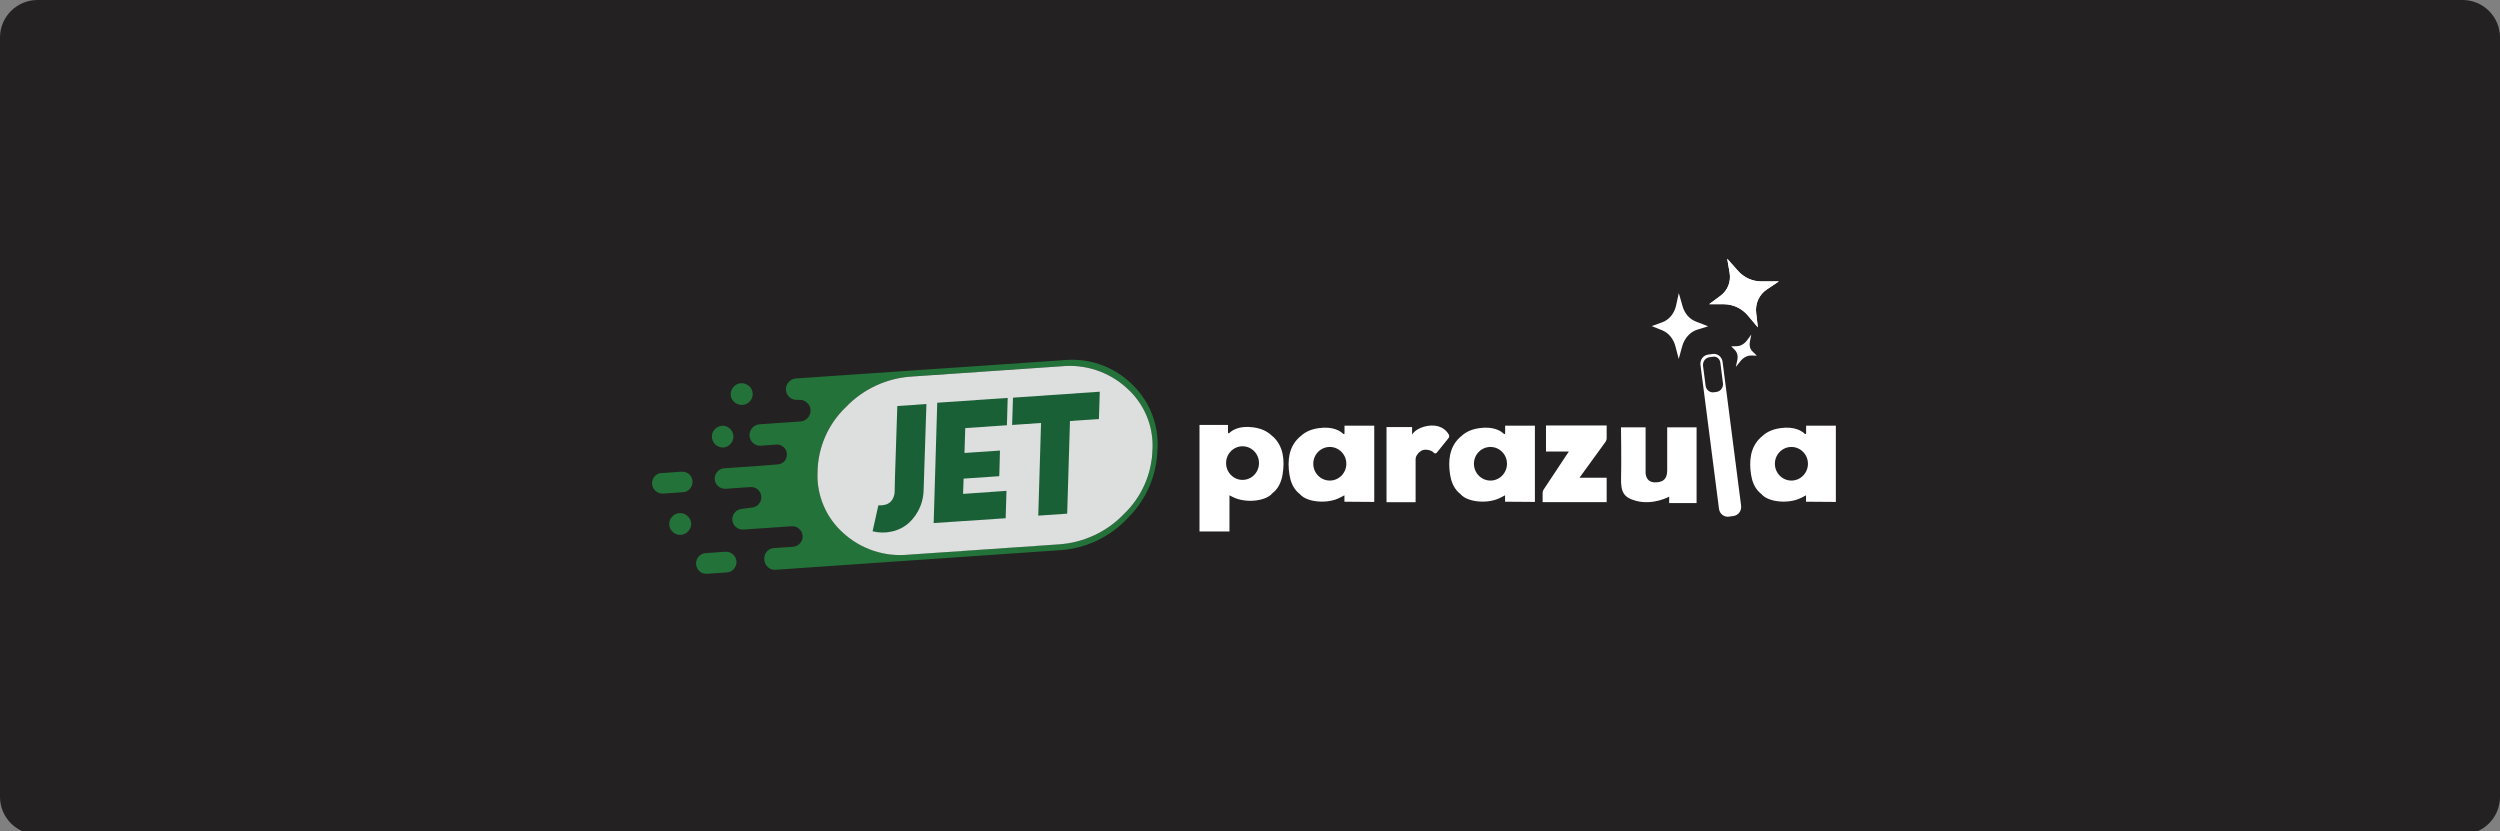
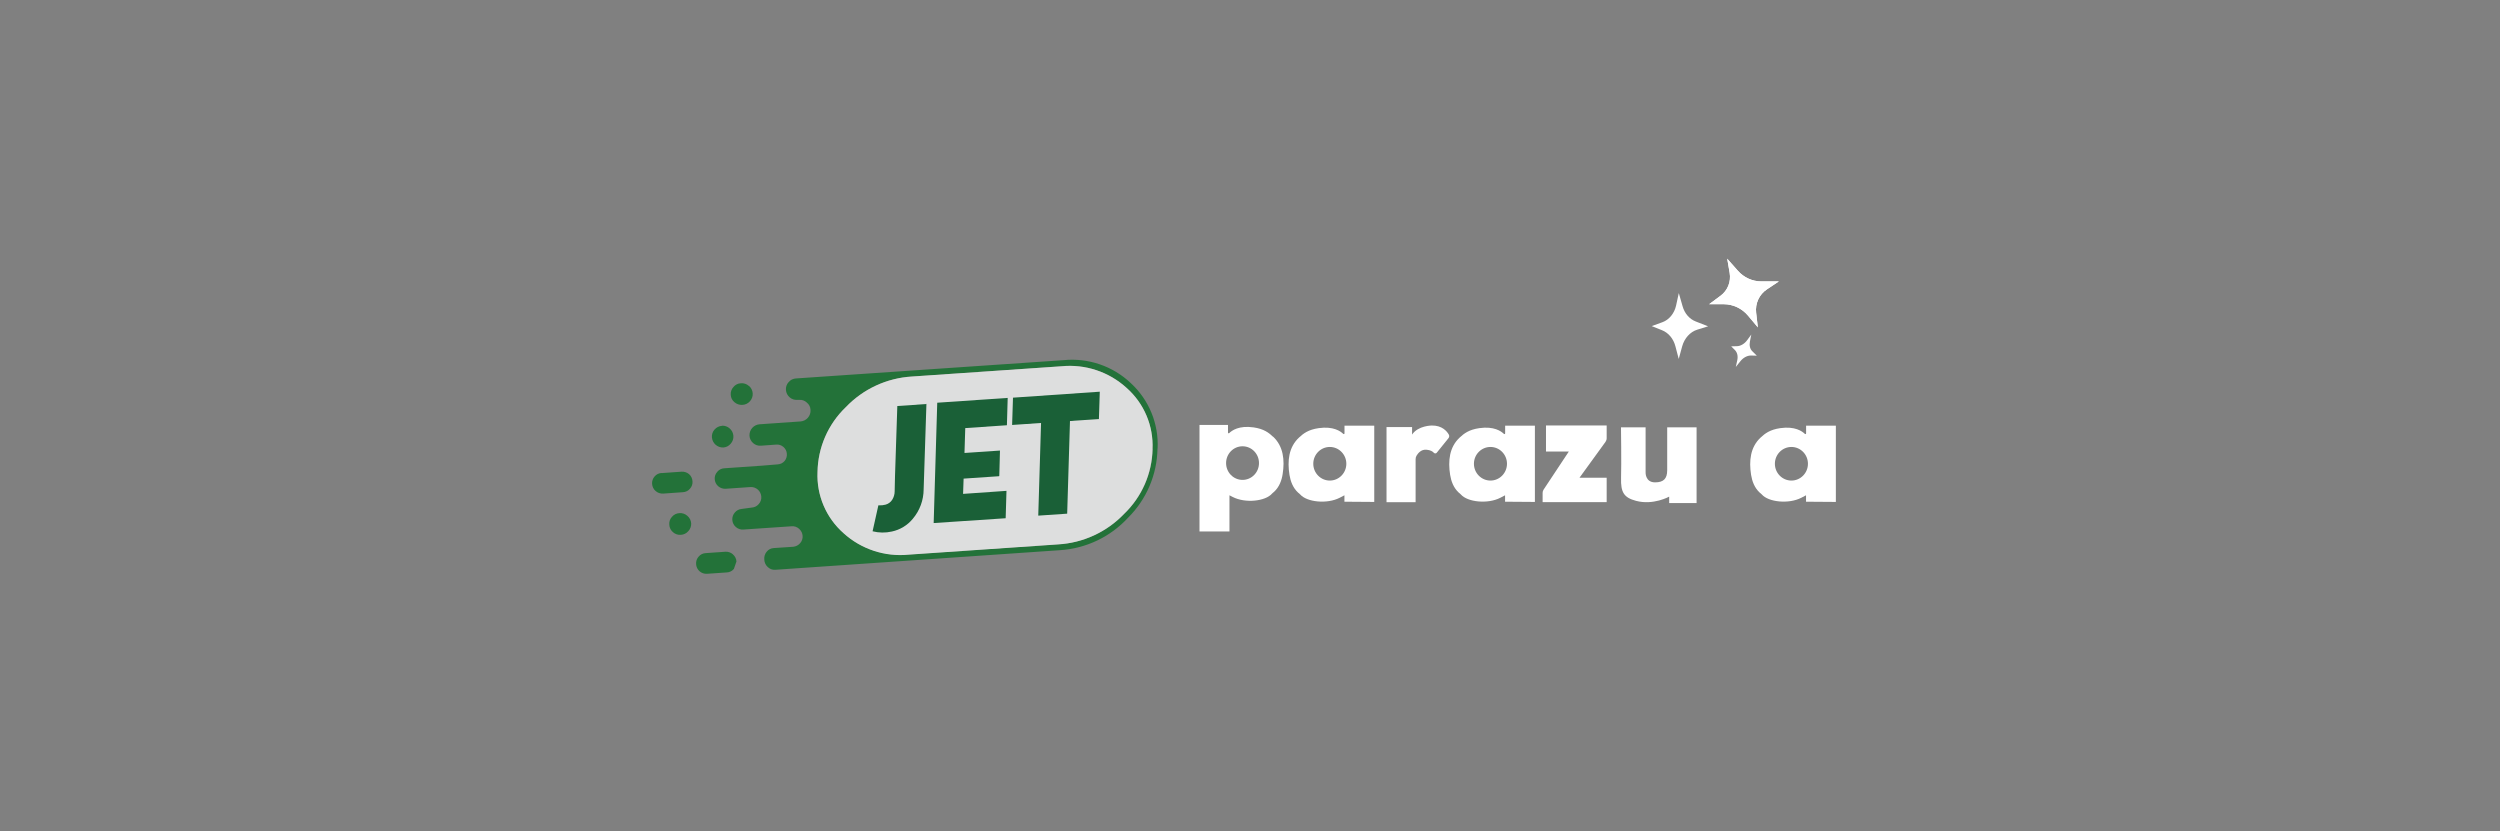
<svg xmlns="http://www.w3.org/2000/svg" width="400px" height="133px" viewBox="0 0 400 133" version="1.1">
  <rect x="0" y="0" width="400" height="133" fill="#808080" stroke="none" />
  <title>UPI by Paykassma/Akcebet/logo-B-light@1x</title>
  <g id="UPI-by-Paykassma/Akcebet/logo-B-light" stroke="none" stroke-width="1" fill="none" fill-rule="evenodd">
-     <path d="M6,133.5 C2.686,133.5 0,130.814 0,127.5 L0,6 C0,2.686 2.686,0 6,0 L394,0 C397.314,0 400,2.686 400,6 L400,127.5 C400,130.814 397.314,133.5 394,133.5 L6,133.5 Z" id="Fill-1" fill="#232121" />
    <g id="Group-20-Copy-21" transform="translate(104.329, 41.394)" fill-rule="nonzero">
      <g id="Group_74" transform="translate(-0, 16.162)">
        <g id="Layer1_0_FILL">
-           <path d="M5.644,24.976 C5.298,24.662 4.837,24.506 4.371,24.545 C3.91,24.568 3.479,24.783 3.183,25.138 C2.867,25.476 2.712,25.933 2.759,26.393 C2.777,26.86 2.993,27.297 3.353,27.595 C3.695,27.904 4.151,28.057 4.611,28.018 C5.073,27.991 5.505,27.777 5.806,27.425 C6.117,27.089 6.28,26.643 6.261,26.185 C6.233,25.714 6.009,25.277 5.644,24.976 M12.935,31.137 C12.604,30.84 12.167,30.69 11.723,30.722 L8.568,30.945 C8.132,30.966 7.726,31.17 7.45,31.507 C7.155,31.835 7.009,32.27 7.048,32.708 L7.048,32.708 C7.072,33.147 7.272,33.558 7.603,33.848 C7.934,34.138 8.368,34.282 8.807,34.249 L11.955,34.033 C12.395,34.018 12.807,33.816 13.089,33.479 C13.386,33.151 13.536,32.717 13.506,32.277 L13.506,32.277 C13.477,31.838 13.271,31.429 12.935,31.145 M1.54,18.122 C1.104,18.137 0.695,18.336 0.414,18.669 C0.118,18.997 -0.029,19.431 0.005,19.87 L0.005,19.87 C0.034,20.308 0.236,20.715 0.568,21.003 C0.902,21.299 1.341,21.449 1.787,21.418 L4.935,21.195 C5.376,21.178 5.789,20.974 6.069,20.633 C6.364,20.312 6.51,19.881 6.47,19.447 L6.47,19.447 C6.449,19.005 6.248,18.59 5.914,18.299 C5.575,18.021 5.141,17.884 4.703,17.914 L1.556,18.138 M11.191,10.575 C10.732,10.608 10.305,10.821 10.003,11.168 C9.691,11.508 9.537,11.964 9.579,12.423 C9.653,13.375 10.475,14.094 11.43,14.041 C11.883,14.006 12.302,13.785 12.588,13.432 C12.896,13.09 13.05,12.636 13.012,12.177 C12.981,11.718 12.767,11.291 12.418,10.991 C12.075,10.682 11.621,10.527 11.16,10.56 M15.488,4.191 C15.142,3.879 14.68,3.725 14.215,3.767 C13.752,3.783 13.318,4 13.027,4.36 C12.709,4.701 12.55,5.159 12.588,5.623 C12.609,6.08 12.825,6.506 13.182,6.794 C13.532,7.1 13.99,7.255 14.454,7.225 C14.926,7.206 15.368,6.991 15.673,6.632 C15.979,6.288 16.135,5.836 16.104,5.378 C16.074,4.919 15.86,4.491 15.511,4.191 M80.886,14.202 L80.886,14.202 C81.081,10.263 79.519,6.439 76.619,3.76 C73.732,1.014 69.786,-0.334 65.819,0.071 L23.002,2.997 C22.551,3.026 22.132,3.24 21.845,3.59 C21.532,3.93 21.378,4.386 21.421,4.845 L21.421,4.845 C21.454,5.299 21.668,5.721 22.015,6.016 C22.348,6.308 22.784,6.455 23.226,6.424 L23.573,6.424 C24.013,6.392 24.445,6.549 24.761,6.855 C25.124,7.138 25.342,7.567 25.355,8.026 L25.355,8.026 C25.422,8.973 24.713,9.797 23.766,9.874 L17.209,10.329 C16.266,10.399 15.548,11.203 15.589,12.146 L15.589,12.146 C15.613,12.611 15.828,13.046 16.183,13.348 C16.523,13.648 16.972,13.795 17.425,13.756 L17.425,13.756 L19.87,13.579 C20.293,13.543 20.711,13.682 21.027,13.964 C21.348,14.237 21.544,14.629 21.567,15.05 L21.567,15.05 C21.603,15.471 21.47,15.889 21.197,16.212 C20.919,16.534 20.519,16.726 20.094,16.744 L17.671,16.944 L17.671,16.944 L11.577,17.368 C11.137,17.382 10.724,17.584 10.443,17.922 C10.144,18.245 9.993,18.677 10.026,19.116 L10.026,19.116 C10.055,19.553 10.258,19.961 10.589,20.248 C10.917,20.527 11.34,20.67 11.77,20.648 L15.751,20.371 C16.653,20.323 17.425,21.011 17.479,21.911 L17.479,21.911 C17.515,22.34 17.369,22.765 17.077,23.082 C16.806,23.418 16.406,23.625 15.974,23.652 L14.331,23.875 C13.907,23.913 13.515,24.118 13.243,24.445 C12.953,24.772 12.809,25.203 12.842,25.639 L12.842,25.639 C12.87,26.078 13.076,26.487 13.413,26.771 C13.74,27.062 14.172,27.206 14.609,27.171 L22.323,26.648 C22.761,26.605 23.196,26.751 23.519,27.048 C23.856,27.335 24.062,27.746 24.09,28.188 L24.09,28.188 C24.121,28.616 23.977,29.039 23.689,29.358 C23.408,29.682 23.013,29.886 22.586,29.928 L19.446,30.136 C19.013,30.165 18.613,30.375 18.343,30.714 C18.05,31.066 17.911,31.521 17.957,31.977 L17.957,31.977 C17.974,32.437 18.177,32.87 18.52,33.178 C18.84,33.489 19.279,33.646 19.724,33.609 L65.24,30.475 C69.425,30.216 73.346,28.347 76.18,25.261 C79.127,22.326 80.81,18.358 80.87,14.202 M80.099,14.264 L80.099,14.264 C80.021,18.191 78.387,21.927 75.555,24.653 C72.784,27.556 69.011,29.298 65.001,29.528 L41.086,31.168 C37.284,31.553 33.498,30.307 30.671,27.741 C27.865,25.286 26.323,21.697 26.474,17.976 L26.474,17.976 C26.537,14.045 28.17,10.302 31.01,7.579 C33.786,4.676 37.559,2.929 41.572,2.689 L65.487,1.049 C69.296,0.664 73.089,1.916 75.917,4.491 C78.711,6.963 80.234,10.564 80.06,14.287 L80.099,14.264 Z" id="Path_130" fill="#237239" />
+           <path d="M5.644,24.976 C5.298,24.662 4.837,24.506 4.371,24.545 C3.91,24.568 3.479,24.783 3.183,25.138 C2.867,25.476 2.712,25.933 2.759,26.393 C2.777,26.86 2.993,27.297 3.353,27.595 C3.695,27.904 4.151,28.057 4.611,28.018 C5.073,27.991 5.505,27.777 5.806,27.425 C6.117,27.089 6.28,26.643 6.261,26.185 C6.233,25.714 6.009,25.277 5.644,24.976 M12.935,31.137 C12.604,30.84 12.167,30.69 11.723,30.722 L8.568,30.945 C8.132,30.966 7.726,31.17 7.45,31.507 C7.155,31.835 7.009,32.27 7.048,32.708 L7.048,32.708 C7.072,33.147 7.272,33.558 7.603,33.848 C7.934,34.138 8.368,34.282 8.807,34.249 L11.955,34.033 C12.395,34.018 12.807,33.816 13.089,33.479 L13.506,32.277 C13.477,31.838 13.271,31.429 12.935,31.145 M1.54,18.122 C1.104,18.137 0.695,18.336 0.414,18.669 C0.118,18.997 -0.029,19.431 0.005,19.87 L0.005,19.87 C0.034,20.308 0.236,20.715 0.568,21.003 C0.902,21.299 1.341,21.449 1.787,21.418 L4.935,21.195 C5.376,21.178 5.789,20.974 6.069,20.633 C6.364,20.312 6.51,19.881 6.47,19.447 L6.47,19.447 C6.449,19.005 6.248,18.59 5.914,18.299 C5.575,18.021 5.141,17.884 4.703,17.914 L1.556,18.138 M11.191,10.575 C10.732,10.608 10.305,10.821 10.003,11.168 C9.691,11.508 9.537,11.964 9.579,12.423 C9.653,13.375 10.475,14.094 11.43,14.041 C11.883,14.006 12.302,13.785 12.588,13.432 C12.896,13.09 13.05,12.636 13.012,12.177 C12.981,11.718 12.767,11.291 12.418,10.991 C12.075,10.682 11.621,10.527 11.16,10.56 M15.488,4.191 C15.142,3.879 14.68,3.725 14.215,3.767 C13.752,3.783 13.318,4 13.027,4.36 C12.709,4.701 12.55,5.159 12.588,5.623 C12.609,6.08 12.825,6.506 13.182,6.794 C13.532,7.1 13.99,7.255 14.454,7.225 C14.926,7.206 15.368,6.991 15.673,6.632 C15.979,6.288 16.135,5.836 16.104,5.378 C16.074,4.919 15.86,4.491 15.511,4.191 M80.886,14.202 L80.886,14.202 C81.081,10.263 79.519,6.439 76.619,3.76 C73.732,1.014 69.786,-0.334 65.819,0.071 L23.002,2.997 C22.551,3.026 22.132,3.24 21.845,3.59 C21.532,3.93 21.378,4.386 21.421,4.845 L21.421,4.845 C21.454,5.299 21.668,5.721 22.015,6.016 C22.348,6.308 22.784,6.455 23.226,6.424 L23.573,6.424 C24.013,6.392 24.445,6.549 24.761,6.855 C25.124,7.138 25.342,7.567 25.355,8.026 L25.355,8.026 C25.422,8.973 24.713,9.797 23.766,9.874 L17.209,10.329 C16.266,10.399 15.548,11.203 15.589,12.146 L15.589,12.146 C15.613,12.611 15.828,13.046 16.183,13.348 C16.523,13.648 16.972,13.795 17.425,13.756 L17.425,13.756 L19.87,13.579 C20.293,13.543 20.711,13.682 21.027,13.964 C21.348,14.237 21.544,14.629 21.567,15.05 L21.567,15.05 C21.603,15.471 21.47,15.889 21.197,16.212 C20.919,16.534 20.519,16.726 20.094,16.744 L17.671,16.944 L17.671,16.944 L11.577,17.368 C11.137,17.382 10.724,17.584 10.443,17.922 C10.144,18.245 9.993,18.677 10.026,19.116 L10.026,19.116 C10.055,19.553 10.258,19.961 10.589,20.248 C10.917,20.527 11.34,20.67 11.77,20.648 L15.751,20.371 C16.653,20.323 17.425,21.011 17.479,21.911 L17.479,21.911 C17.515,22.34 17.369,22.765 17.077,23.082 C16.806,23.418 16.406,23.625 15.974,23.652 L14.331,23.875 C13.907,23.913 13.515,24.118 13.243,24.445 C12.953,24.772 12.809,25.203 12.842,25.639 L12.842,25.639 C12.87,26.078 13.076,26.487 13.413,26.771 C13.74,27.062 14.172,27.206 14.609,27.171 L22.323,26.648 C22.761,26.605 23.196,26.751 23.519,27.048 C23.856,27.335 24.062,27.746 24.09,28.188 L24.09,28.188 C24.121,28.616 23.977,29.039 23.689,29.358 C23.408,29.682 23.013,29.886 22.586,29.928 L19.446,30.136 C19.013,30.165 18.613,30.375 18.343,30.714 C18.05,31.066 17.911,31.521 17.957,31.977 L17.957,31.977 C17.974,32.437 18.177,32.87 18.52,33.178 C18.84,33.489 19.279,33.646 19.724,33.609 L65.24,30.475 C69.425,30.216 73.346,28.347 76.18,25.261 C79.127,22.326 80.81,18.358 80.87,14.202 M80.099,14.264 L80.099,14.264 C80.021,18.191 78.387,21.927 75.555,24.653 C72.784,27.556 69.011,29.298 65.001,29.528 L41.086,31.168 C37.284,31.553 33.498,30.307 30.671,27.741 C27.865,25.286 26.323,21.697 26.474,17.976 L26.474,17.976 C26.537,14.045 28.17,10.302 31.01,7.579 C33.786,4.676 37.559,2.929 41.572,2.689 L65.487,1.049 C69.296,0.664 73.089,1.916 75.917,4.491 C78.711,6.963 80.234,10.564 80.06,14.287 L80.099,14.264 Z" id="Path_130" fill="#237239" />
          <path d="M80.076,14.303 L80.076,14.303 C80.247,10.582 78.724,6.984 75.933,4.514 C73.107,1.933 69.315,0.673 65.502,1.049 L41.587,2.689 C37.569,2.925 33.789,4.673 31.01,7.579 C28.167,10.297 26.534,14.039 26.474,17.968 L26.474,17.968 C26.306,21.691 27.835,25.289 30.632,27.757 C33.46,30.322 37.245,31.57 41.047,31.191 L64.962,29.551 C68.975,29.315 72.749,27.571 75.524,24.668 C78.354,21.949 79.99,18.223 80.076,14.303 Z" id="Path_131" fill="#DDDEDE" />
        </g>
        <g id="Layer0_0_FILL" transform="translate(35.284, 5.115)" fill="#1A6037">
          <path d="M20.274,13.454 L20.382,9.419 L14.704,9.804 L14.828,5.822 L21.493,5.368 L21.617,0.993 L10.345,1.764 L9.774,21.017 L21.293,20.247 L21.424,15.865 L14.48,16.35 L14.565,13.908 L20.243,13.523 M8.586,1.972 L3.958,2.295 L3.587,13.546 C3.572,14.848 3.533,15.68 3.533,15.942 C3.533,16.425 3.394,16.898 3.132,17.305 C2.886,17.685 2.506,17.959 2.068,18.075 C1.718,18.168 1.356,18.205 0.995,18.183 L0.926,18.183 L0,22.334 L0,22.334 C1.011,22.592 2.069,22.605 3.086,22.372 C4.397,22.095 5.575,21.38 6.426,20.347 C7.548,19.025 8.166,17.35 8.17,15.618 L8.617,1.895 M36.213,4.374 L36.352,0 L22.465,0.955 L22.326,5.322 L26.955,5.006 L26.508,19.831 L31.136,19.515 L31.584,4.69 L36.213,4.374 Z" id="Path_132" />
        </g>
      </g>
      <g id="паразула" transform="translate(87.59, 0)" fill="#FFFFFF">
        <path d="M29.924,26.928 L29.924,38.963 L34.578,38.963 L34.578,32.079 C34.578,31.888 34.625,31.696 34.719,31.529 C34.954,31.135 35.459,30.477 36.329,30.561 C36.964,30.621 37.305,30.836 37.481,31.039 C37.61,31.194 37.845,31.194 37.963,31.039 L39.843,28.708 C39.973,28.541 39.996,28.314 39.89,28.135 C39.597,27.621 38.821,26.665 37.175,26.689 C37.175,26.689 34.978,26.689 34.014,28.135 L34.014,26.94 L29.9,26.94 L29.924,26.928 Z" id="Path" />
        <path d="M55.44,30.86 L55.44,26.677 L65.148,26.677 L65.148,28.72 C65.148,28.936 65.078,29.139 64.96,29.306 L60.799,35.043 L65.148,35.043 L65.148,38.951 L54.899,38.951 L54.899,37.457 C54.899,37.266 54.958,37.087 55.064,36.931 L59.095,30.848 L55.44,30.848 L55.44,30.86 Z" id="Path" />
        <path d="M23.201,26.712 L23.201,27.944 C23.201,28.051 23.083,28.099 23.001,28.027 C22.578,27.609 21.414,26.772 19.075,27.107 C17.407,27.346 16.619,27.967 15.926,28.613 C14.268,30.155 14.045,32.342 14.398,34.589 C14.562,35.605 14.938,36.645 15.773,37.421 C15.89,37.529 16.02,37.601 16.114,37.72 C17.171,38.939 20.404,39.298 22.437,38.246 L23.189,37.852 L23.189,38.88 L27.961,38.915 L27.961,26.712 L23.189,26.712 L23.201,26.712 Z M20.85,35.497 C19.393,35.497 18.206,34.29 18.206,32.808 C18.206,31.326 19.393,30.119 20.85,30.119 C22.308,30.119 23.495,31.326 23.495,32.808 C23.495,34.29 22.308,35.497 20.85,35.497 Z" id="Shape" />
        <path d="M11.777,28.493 C11.095,27.848 10.308,27.226 8.65,26.987 C6.323,26.653 5.171,27.489 4.748,27.908 C4.678,27.979 4.56,27.92 4.56,27.824 L4.56,26.593 L-7.15976392e-14,26.593 L-7.15976392e-14,43.636 L4.795,43.636 L4.795,37.852 L5.301,38.115 C7.334,39.166 10.543,38.808 11.6,37.589 C11.694,37.481 11.824,37.397 11.941,37.29 C12.764,36.525 13.152,35.473 13.305,34.457 C13.657,32.21 13.422,30.023 11.788,28.481 L11.777,28.493 Z M6.887,35.39 C5.43,35.39 4.255,34.182 4.255,32.7 C4.255,31.218 5.43,30.011 6.887,30.011 C8.345,30.011 9.52,31.218 9.52,32.7 C9.52,34.182 8.345,35.39 6.887,35.39 L6.887,35.39 Z" id="Shape" />
        <path d="M48.905,26.712 L48.905,27.944 C48.905,28.051 48.788,28.099 48.705,28.027 C48.282,27.609 47.119,26.772 44.78,27.107 C43.111,27.346 42.323,27.967 41.63,28.613 C39.973,30.155 39.749,32.342 40.102,34.589 C40.267,35.605 40.643,36.645 41.477,37.421 C41.595,37.529 41.724,37.601 41.818,37.72 C42.876,38.939 46.108,39.298 48.141,38.246 L48.893,37.852 L48.893,38.88 L53.665,38.915 L53.665,26.712 L48.893,26.712 L48.905,26.712 Z M46.555,35.497 C45.097,35.497 43.91,34.29 43.91,32.808 C43.91,31.326 45.097,30.119 46.555,30.119 C48.012,30.119 49.199,31.326 49.199,32.808 C49.199,34.29 48.012,35.497 46.555,35.497 Z" id="Shape" />
        <path d="M71.377,26.975 L71.377,34.123 C71.377,34.123 71.26,35.784 72.893,35.784 C74.257,35.784 74.833,35.186 74.833,33.848 L74.833,26.975 L79.534,26.975 L79.534,39.095 L75.15,39.095 L75.15,38.067 C75.15,38.067 72.611,39.489 69.826,38.736 C67.922,38.222 67.381,37.397 67.452,35.067 C67.522,32.736 67.44,26.975 67.44,26.975 L71.377,26.975 L71.377,26.975 Z" id="Path" />
-         <path d="M86.657,39.513 L83.695,16.494 C83.589,15.693 82.884,15.131 82.12,15.239 L81.356,15.346 C80.592,15.454 80.051,16.195 80.157,16.996 L83.119,40.015 C83.225,40.816 83.93,41.377 84.694,41.27 L85.458,41.162 C86.222,41.055 86.762,40.314 86.657,39.513 L86.657,39.513 Z M82.743,21.31 L82.296,21.37 C81.65,21.466 81.062,20.988 80.98,20.318 L80.568,17.151 C80.486,16.482 80.933,15.86 81.579,15.765 L82.179,15.681 C82.743,15.597 83.248,16.016 83.33,16.601 L83.753,19.924 C83.836,20.593 83.389,21.215 82.743,21.31 L82.743,21.31 Z" id="Shape" />
        <path d="M97.058,26.712 L97.058,27.944 C97.058,28.051 96.941,28.099 96.858,28.027 C96.435,27.609 95.272,26.772 92.933,27.107 C91.264,27.346 90.476,27.967 89.783,28.613 C88.126,30.155 87.902,32.342 88.255,34.589 C88.42,35.605 88.796,36.645 89.63,37.421 C89.748,37.529 89.877,37.601 89.971,37.72 C91.029,38.939 94.261,39.298 96.294,38.246 L97.046,37.852 L97.046,38.88 L101.818,38.915 L101.818,26.712 L97.046,26.712 L97.058,26.712 Z M94.707,35.497 C93.25,35.497 92.063,34.29 92.063,32.808 C92.063,31.326 93.25,30.119 94.707,30.119 C96.165,30.119 97.352,31.326 97.352,32.808 C97.352,34.29 96.165,35.497 94.707,35.497 Z" id="Shape" />
        <path d="M81.544,7.279 L83.366,5.928 C84.506,5.092 85.07,3.669 84.823,2.259 L84.435,-1.96687372e-12 L86.151,1.936 C87.103,3.012 88.467,3.633 89.889,3.633 L92.698,3.633 L90.794,4.9 C89.56,5.713 88.89,7.171 89.066,8.653 L89.336,10.984 L87.75,9.095 C86.786,7.948 85.375,7.291 83.895,7.279 L81.556,7.279 L81.544,7.279 Z" id="Path" />
        <path d="M81.544,7.279 L83.366,5.928 C84.506,5.092 85.07,3.669 84.823,2.259 L84.435,-1.96687372e-12 L86.151,1.936 C87.103,3.012 88.467,3.633 89.889,3.633 L92.698,3.633 L90.794,4.9 C89.56,5.713 88.89,7.171 89.066,8.653 L89.336,10.984 L87.75,9.095 C86.786,7.948 85.375,7.291 83.895,7.279 L81.556,7.279 L81.544,7.279 Z" id="Path" />
        <path d="M85.07,14.02 L85.998,13.996 C86.574,13.984 87.209,13.613 87.62,13.04 L88.29,12.131 L88.067,13.255 C87.949,13.888 88.079,14.45 88.455,14.808 L89.172,15.514 L88.255,15.49 C87.656,15.478 86.997,15.824 86.539,16.41 L85.81,17.318 L86.045,16.243 C86.186,15.585 86.045,15 85.669,14.617 L85.07,14.02 Z" id="Path" />
        <path d="M72.353,10.781 L74.069,10.159 C75.138,9.777 75.985,8.737 76.255,7.494 L76.69,5.498 L77.289,7.589 C77.618,8.761 78.382,9.645 79.393,10.04 L81.379,10.816 L79.64,11.354 C78.512,11.701 77.583,12.729 77.23,14.02 L76.678,16.039 L76.149,14.02 C75.832,12.8 75.044,11.856 73.998,11.438 L72.353,10.781 L72.353,10.781 Z" id="Path" />
      </g>
    </g>
  </g>
</svg>